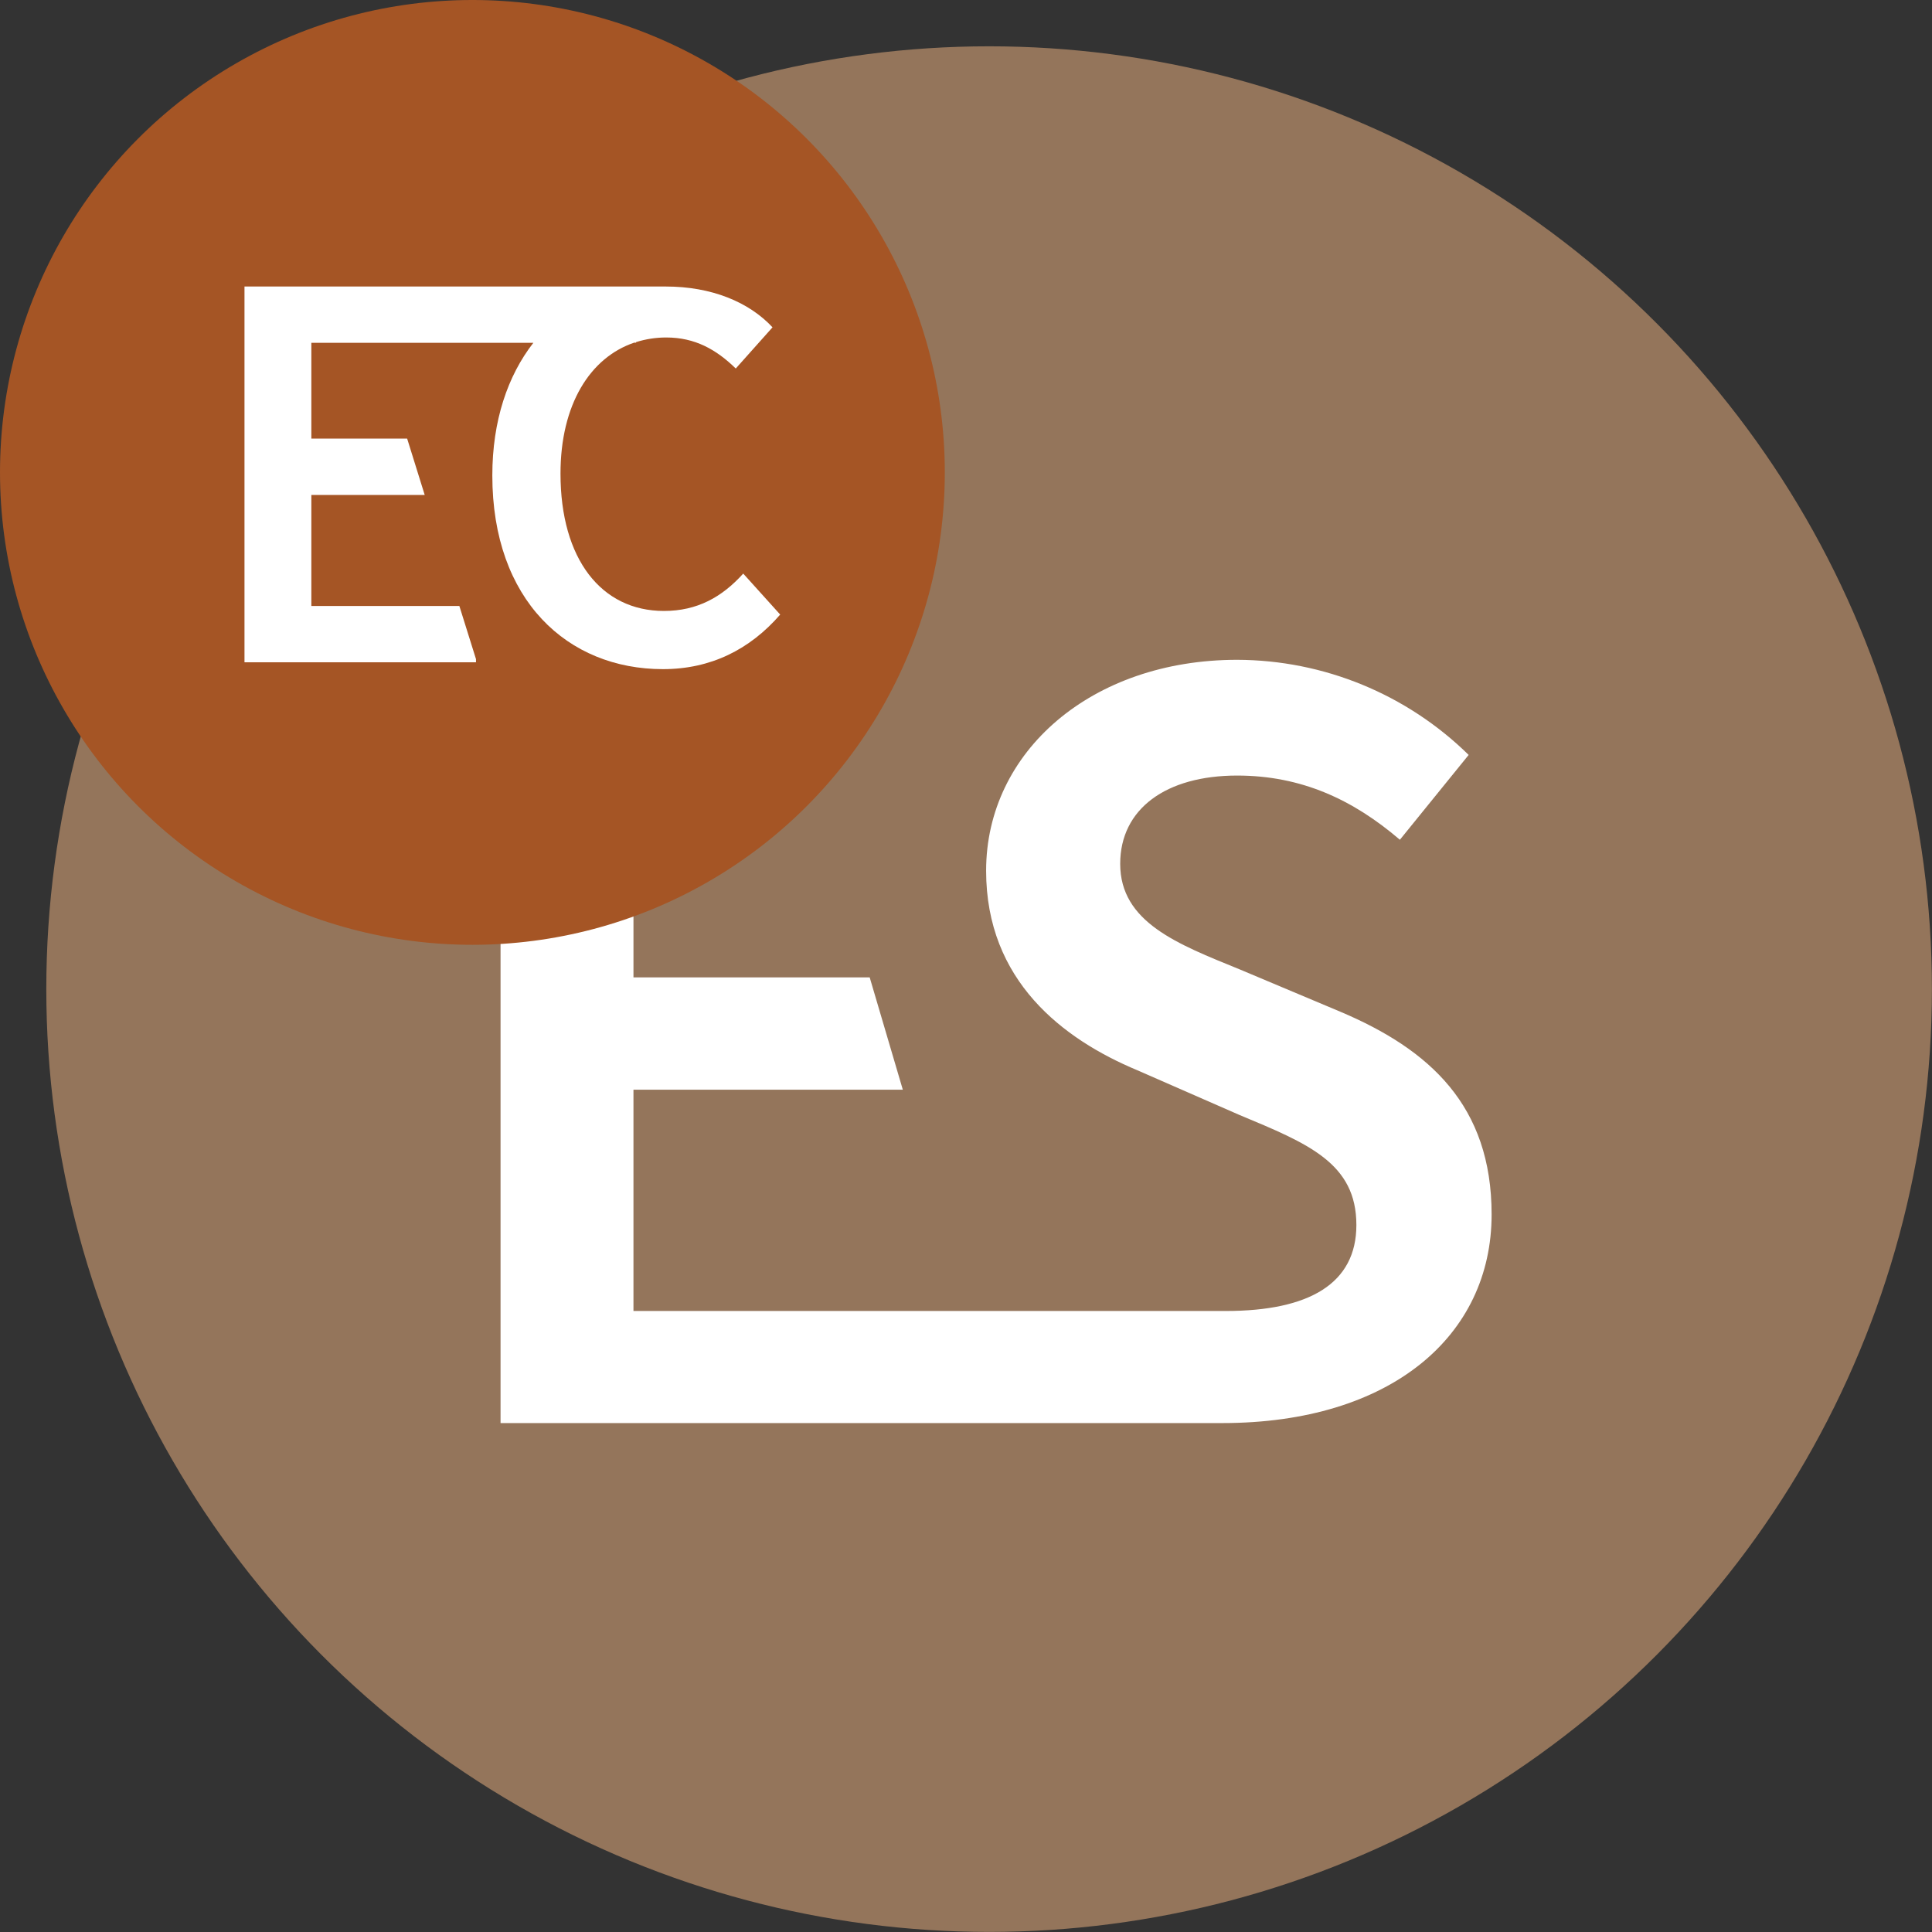
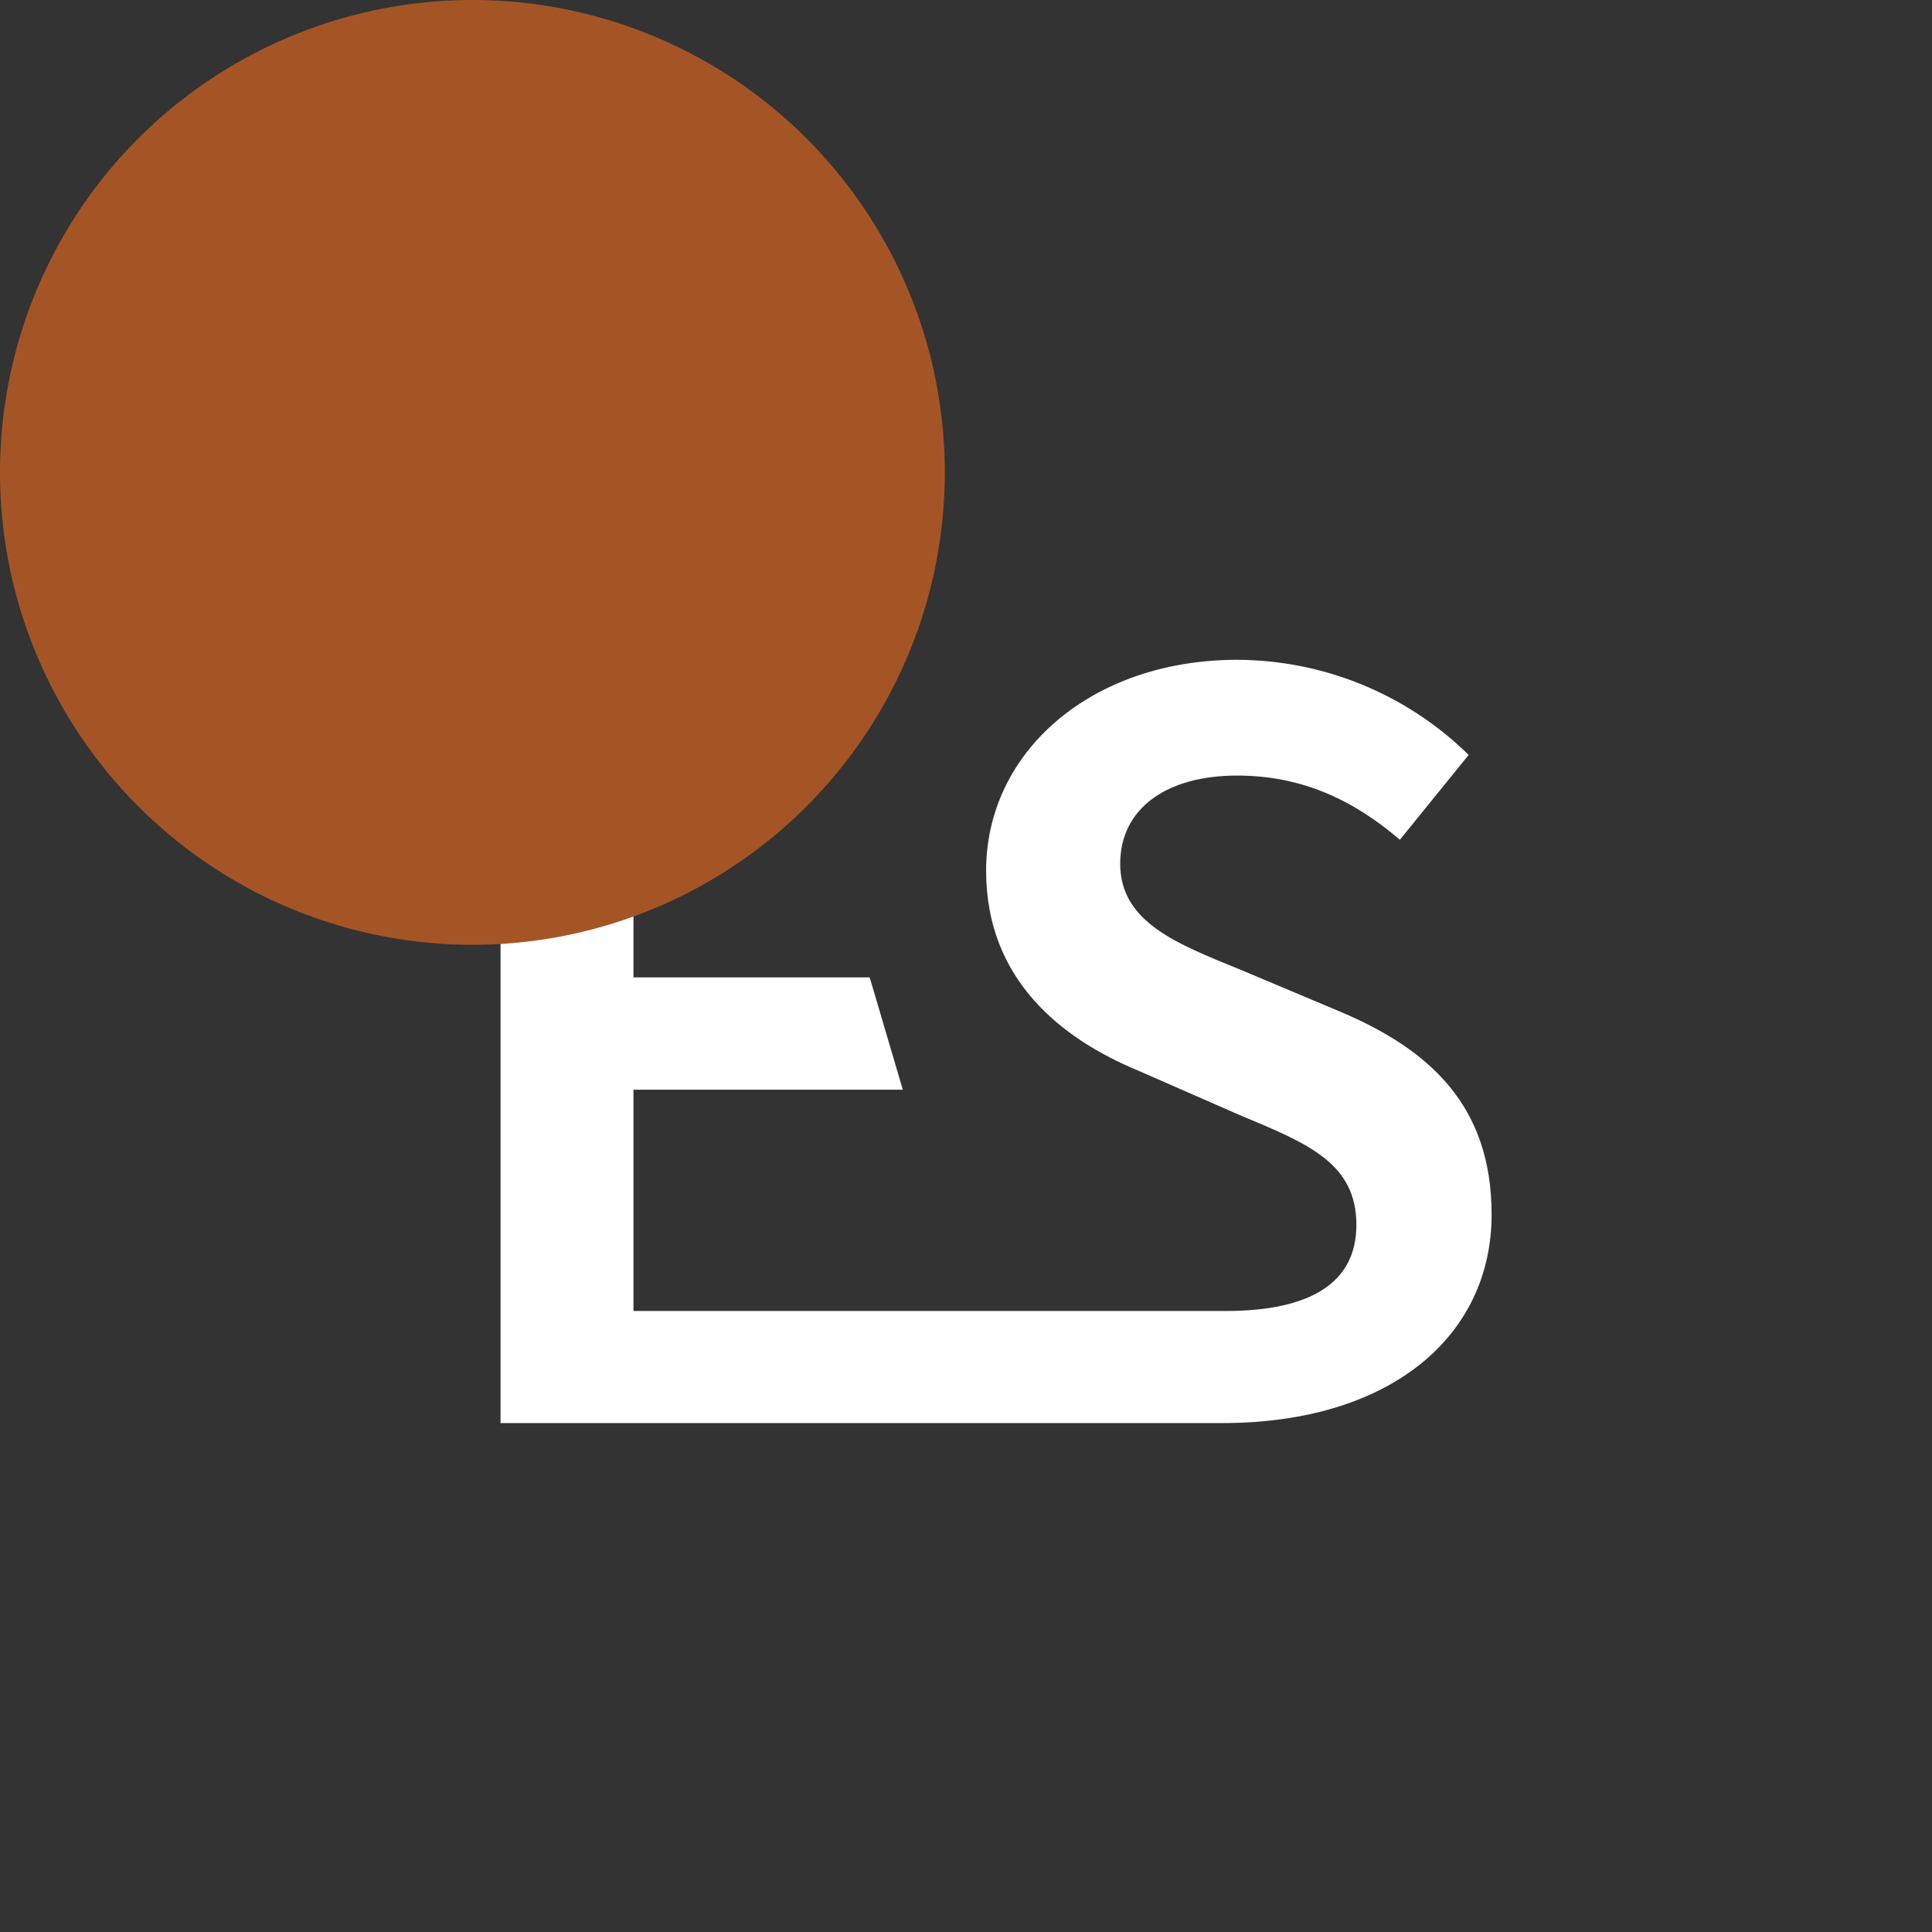
<svg xmlns="http://www.w3.org/2000/svg" width="100%" height="100%" viewBox="0 0 773 773" version="1.1" xml:space="preserve" style="fill-rule:evenodd;clip-rule:evenodd;stroke-linejoin:round;stroke-miterlimit:2;">
  <rect x="0" y="0" width="773" height="773" fill="#333333" stroke="none" />
  <g>
    <g>
      <g id="ExtendBlack">
-         <rect x="-636.928" y="-12.2" width="3518.03" height="937.5" style="fill:none;" />
-       </g>
-       <circle cx="395.745" cy="395.747" r="377.22" style="fill:#94755b;" />
+         </g>
      <path d="M536.253,404.785l-40.356,-16.976c-24.755,-10.093 -47.704,-18.797 -47.704,-42.194c-0,-22.007 18.35,-35.31 46.777,-35.31c25.68,-0 46.314,9.582 65.127,25.68l27.517,-33.937c-24.71,-24.289 -57.979,-37.958 -92.628,-38.057c-58.243,-0 -100.438,36.731 -100.438,84.387c-0,44.03 30.728,67.411 60.544,79.852l40.82,17.871c27.517,11.466 46.778,19.261 46.778,44.03c0,23.397 -18.813,34.4 -52.287,34.4l-236.953,0l-0,-88.539l107.768,-0l-13.255,-44.941l-94.513,-0l-0,-76.658l71.867,-0l-13.255,-44.94l-111.793,-0l-0,299.923l288.761,-0c67.41,-0 107.767,-34.863 107.767,-83.461c0,-43.535 -24.769,-65.989 -60.544,-81.129l-0,-0.001Z" style="fill:#fff;fill-rule:nonzero;" />
      <circle cx="189.01" cy="189.01" r="189.01" style="fill:#a55525;" />
-       <path d="M297.368,229.495c-8.512,9.422 -18.397,14.948 -31.733,14.948c-25.058,-0 -41.379,-20.762 -41.379,-54.938c-0,-27.581 11.786,-46.41 29.497,-52.415l0.735,0l-0,-0.207c3.905,-1.235 7.977,-1.86 12.073,-1.853c11.499,0 19.995,4.791 27.821,12.409l14.708,-16.481c-9.422,-10.11 -24.371,-16.322 -42.752,-16.322l-168.519,0l-0,150.345l92.628,0l-0,-1.262l-6.66,-21.272l-59.218,0l-0,-44.414l45.355,0l-7.026,-22.55l-38.329,0l-0,-38.329l88.827,0c-10.253,13.175 -16.418,31.126 -16.418,53.101c-0,49.892 30.105,77.472 68.274,77.472c19.084,0 34.719,-7.809 46.905,-21.831l-14.789,-16.401Z" style="fill:#fff;fill-rule:nonzero;" />
    </g>
  </g>
</svg>